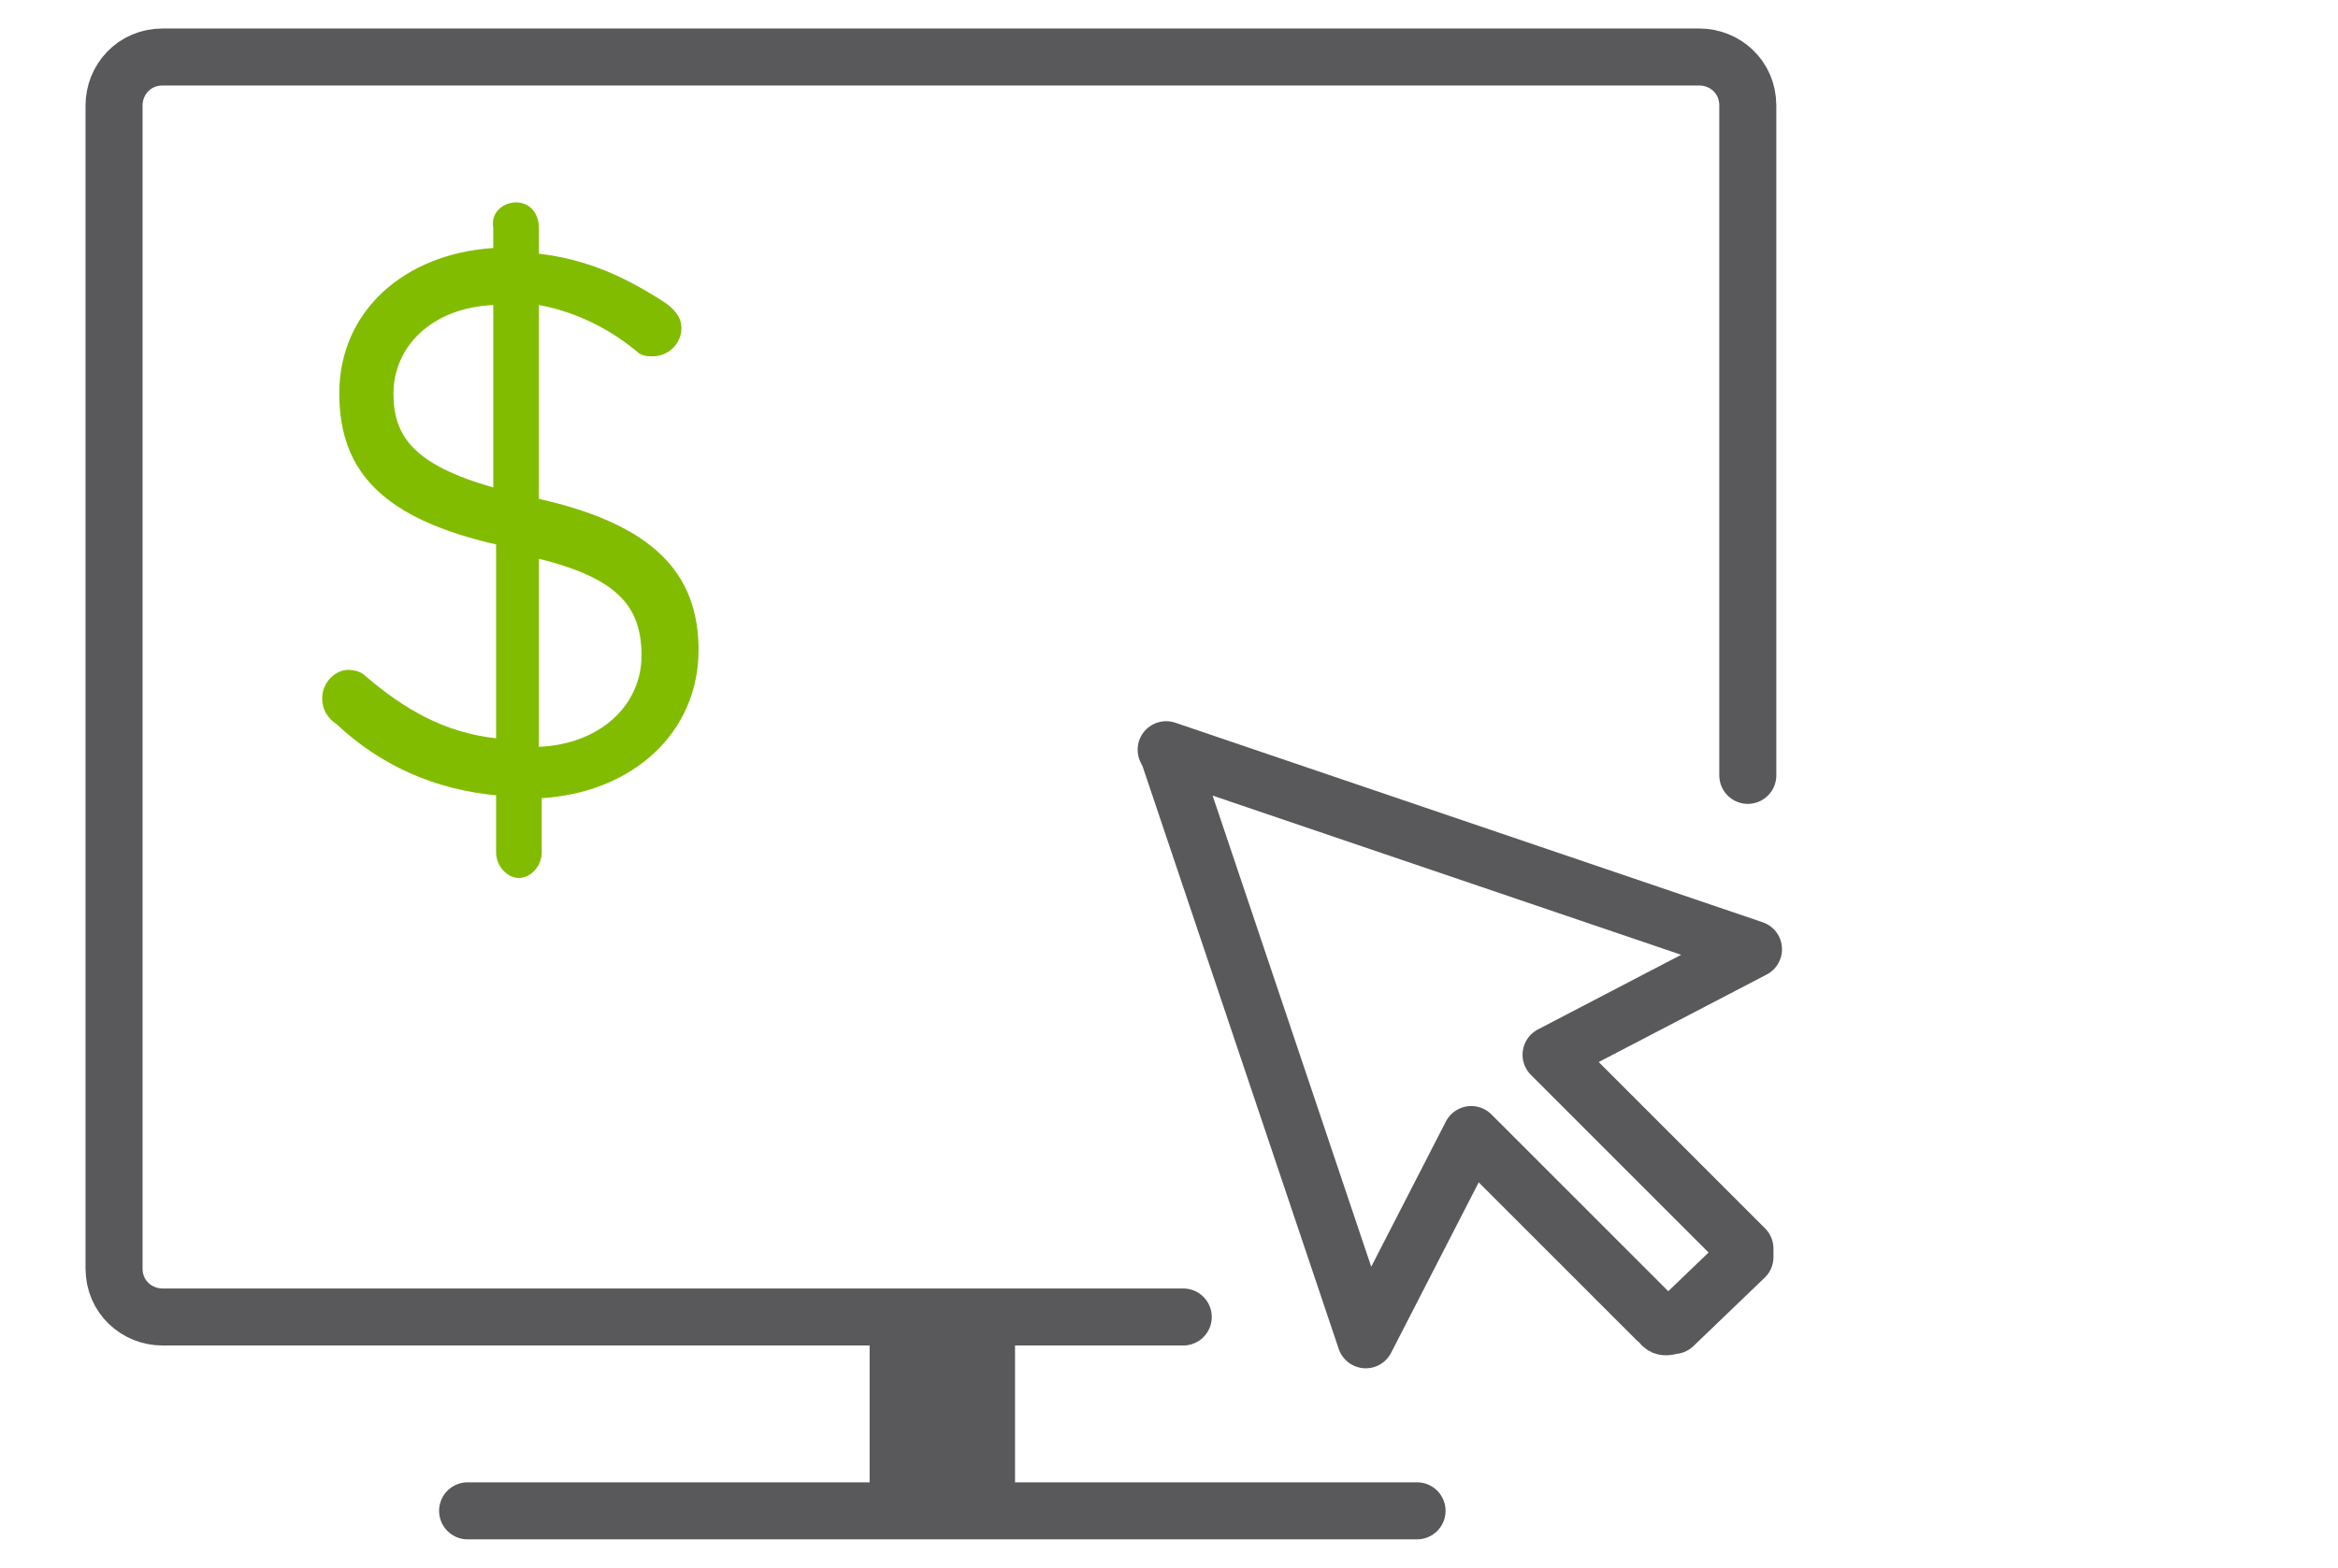
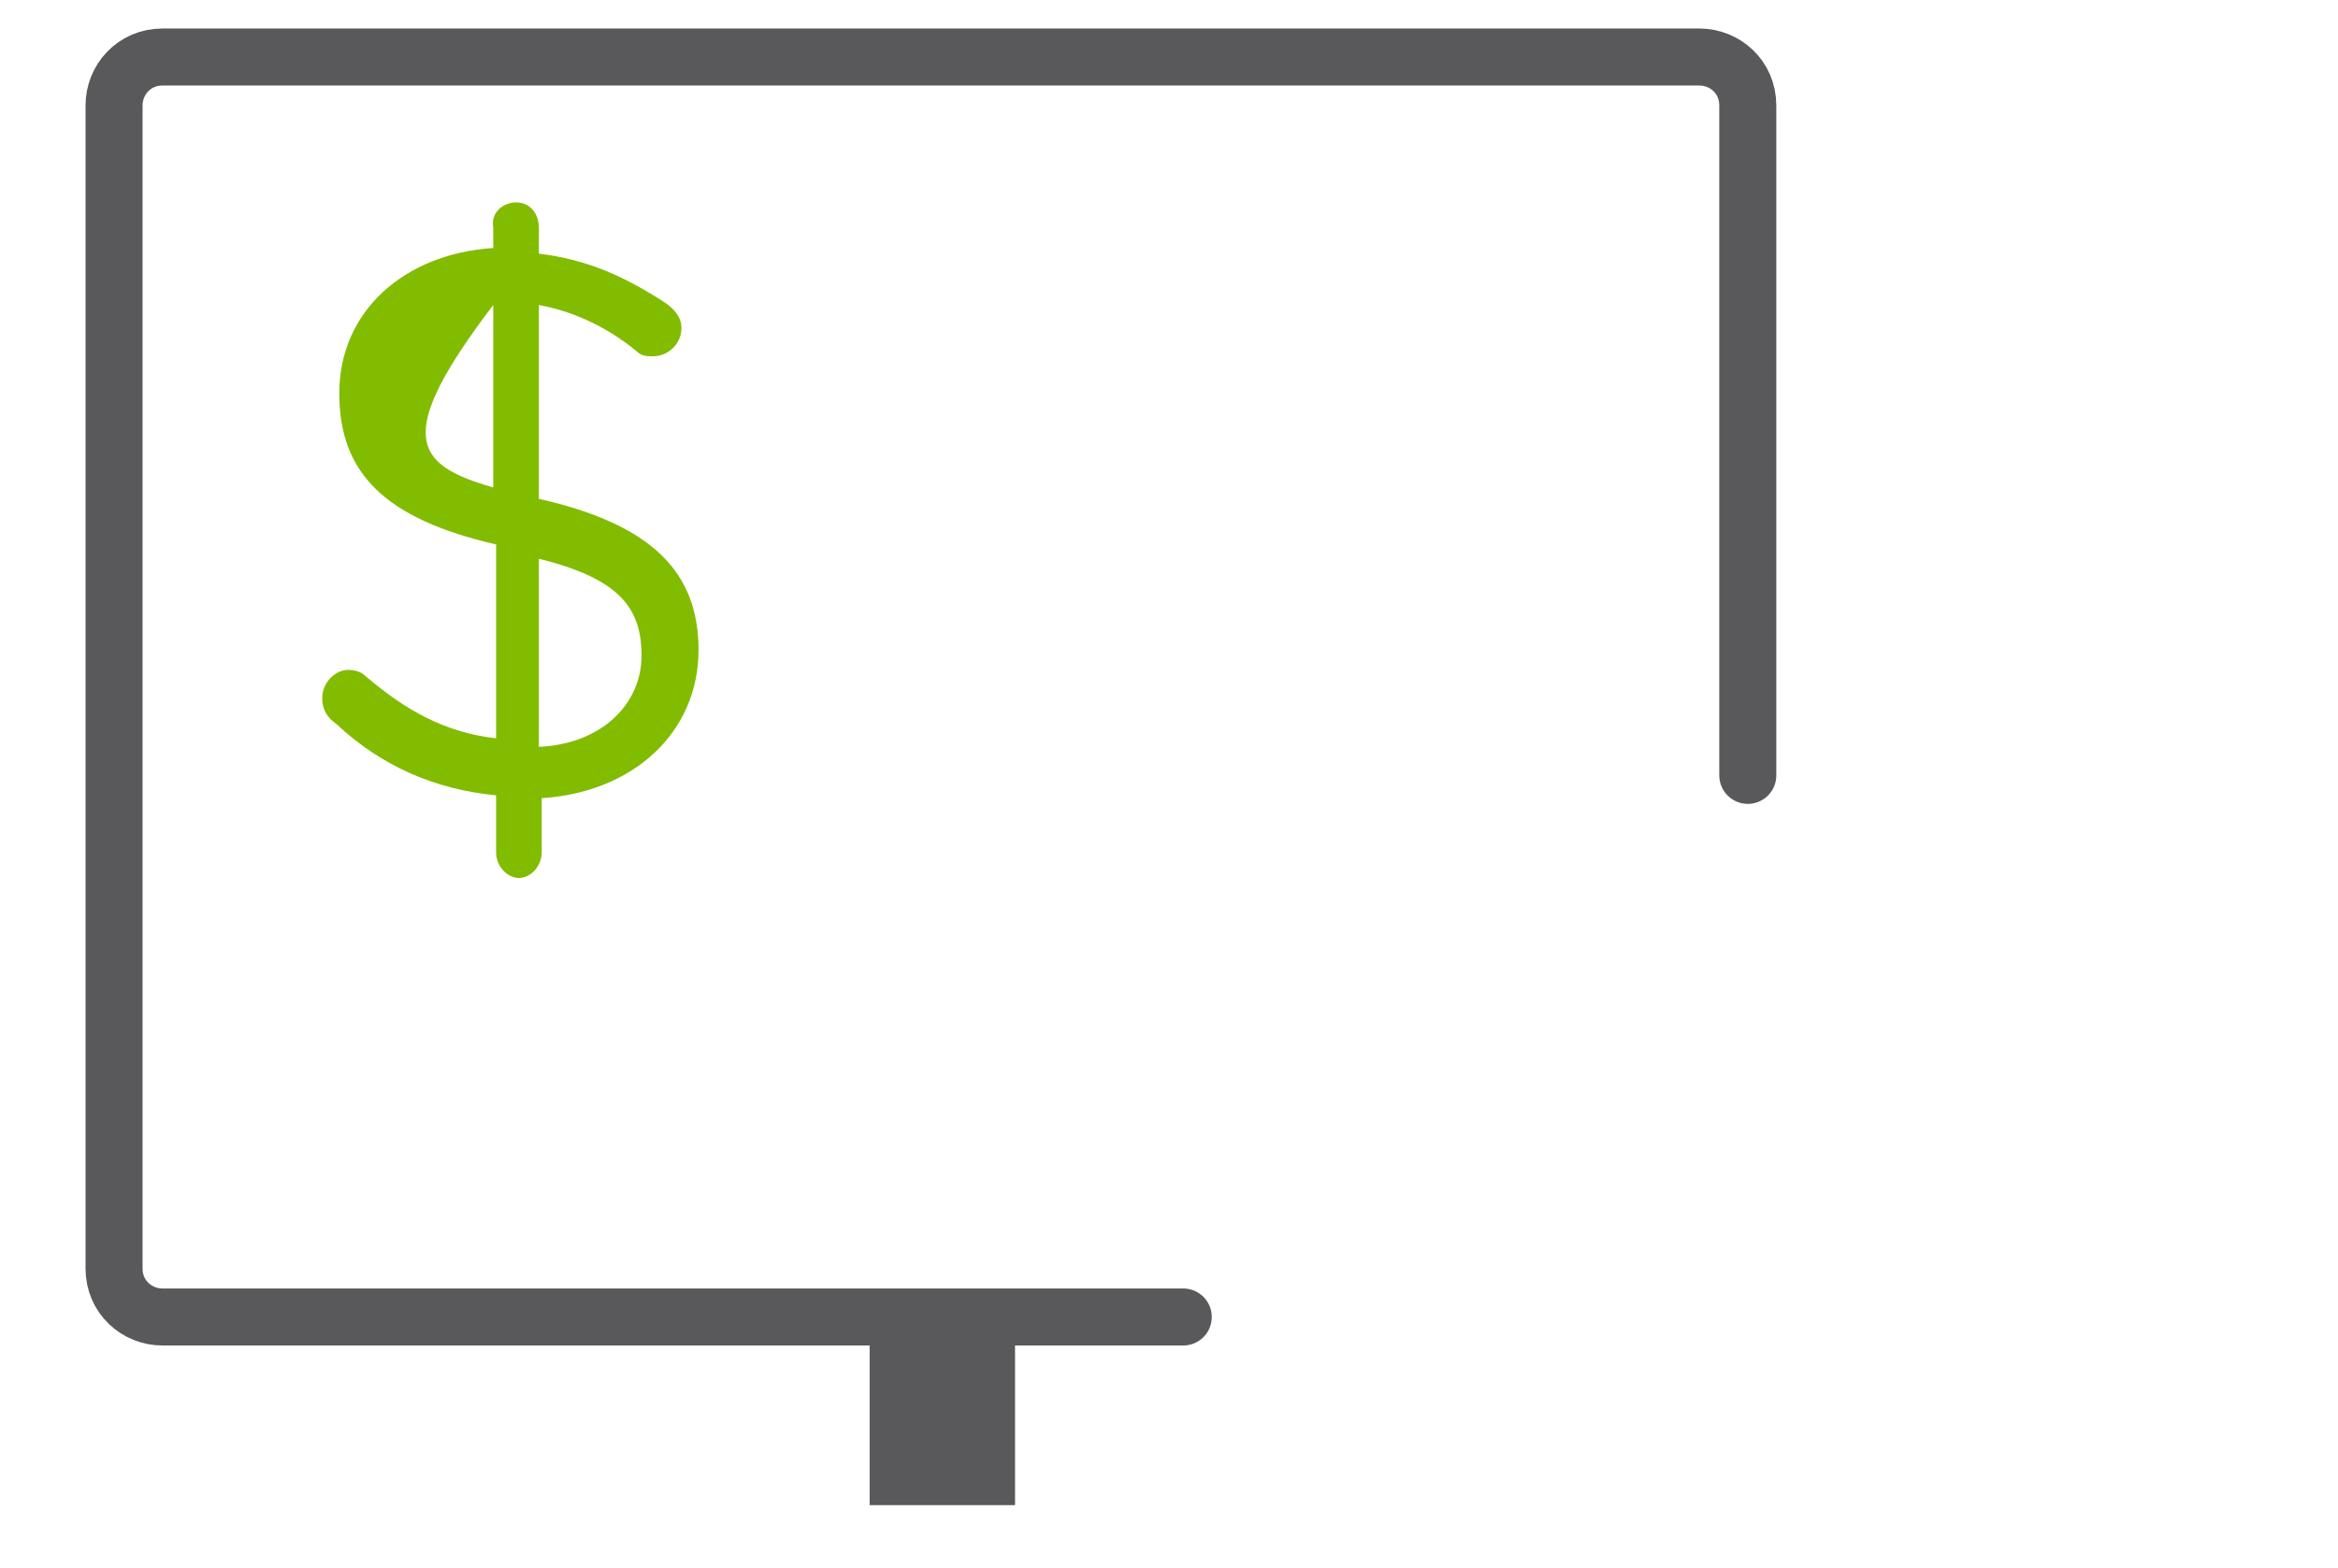
<svg xmlns="http://www.w3.org/2000/svg" version="1.1" id="Layer_1" x="0px" y="0px" viewBox="-8 23 82 55" style="enable-background:new -8 23 82 55;" xml:space="preserve">
  <style type="text/css">
	.st0{fill:none;stroke:#59595B;stroke-width:2;stroke-linecap:round;stroke-miterlimit:10;}
	.st1{fill:#59595B;}
	.st2{fill:#82BC00;}
	.st3{fill:none;stroke:#59595B;stroke-width:2;stroke-linecap:round;stroke-linejoin:round;stroke-miterlimit:10;}
</style>
  <path class="st0" d="M33.5,69.2H-2.3c-0.9,0-1.7-0.7-1.7-1.7V26.7c0-0.9,0.7-1.7,1.7-1.7h53.9c0.9,0,1.7,0.7,1.7,1.7v23.5" />
-   <line class="st0" x1="8.4" y1="76" x2="41.7" y2="76" />
  <rect x="22.5" y="69.2" class="st1" width="5.1" height="6.6" />
  <g>
-     <path class="st2" d="M10.1,30.1c0.5,0,0.8,0.4,0.8,0.9v0.9c1.7,0.2,3,0.8,4.4,1.7c0.3,0.2,0.6,0.5,0.6,0.9c0,0.6-0.5,1-1,1   c-0.2,0-0.4,0-0.6-0.2c-1.1-0.9-2.3-1.4-3.4-1.6v6.8c4,0.9,5.6,2.6,5.6,5.3c0,2.9-2.3,5-5.5,5.2v1.9c0,0.5-0.4,0.9-0.8,0.9   s-0.8-0.4-0.8-0.9v-2c-2.1-0.2-4-1-5.6-2.5c-0.3-0.2-0.5-0.5-0.5-0.9c0-0.6,0.5-1,0.9-1c0.3,0,0.5,0.1,0.6,0.2   c1.4,1.2,2.8,2,4.6,2.2v-6.8c-3.9-0.9-5.5-2.5-5.5-5.3c0-2.9,2.3-4.9,5.4-5.1V31C9.2,30.4,9.7,30.1,10.1,30.1z M9.3,40.1v-6.4   c-2.2,0.1-3.5,1.5-3.5,3.1C5.8,38.3,6.5,39.3,9.3,40.1z M10.9,42.6v6.6c2.2-0.1,3.6-1.5,3.6-3.2C14.5,44.3,13.7,43.3,10.9,42.6z" />
+     <path class="st2" d="M10.1,30.1c0.5,0,0.8,0.4,0.8,0.9v0.9c1.7,0.2,3,0.8,4.4,1.7c0.3,0.2,0.6,0.5,0.6,0.9c0,0.6-0.5,1-1,1   c-0.2,0-0.4,0-0.6-0.2c-1.1-0.9-2.3-1.4-3.4-1.6v6.8c4,0.9,5.6,2.6,5.6,5.3c0,2.9-2.3,5-5.5,5.2v1.9c0,0.5-0.4,0.9-0.8,0.9   s-0.8-0.4-0.8-0.9v-2c-2.1-0.2-4-1-5.6-2.5c-0.3-0.2-0.5-0.5-0.5-0.9c0-0.6,0.5-1,0.9-1c0.3,0,0.5,0.1,0.6,0.2   c1.4,1.2,2.8,2,4.6,2.2v-6.8c-3.9-0.9-5.5-2.5-5.5-5.3c0-2.9,2.3-4.9,5.4-5.1V31C9.2,30.4,9.7,30.1,10.1,30.1z M9.3,40.1v-6.4   C5.8,38.3,6.5,39.3,9.3,40.1z M10.9,42.6v6.6c2.2-0.1,3.6-1.5,3.6-3.2C14.5,44.3,13.7,43.3,10.9,42.6z" />
  </g>
-   <path class="st3" d="M50.7,69.5c-0.1,0-0.3,0.1-0.4,0l-0.1-0.2h-0.1l-6.5-6.5L39.9,70L33,49.5l-0.1-0.2l0,0l20.6,7L46.4,60l6.8,6.8  v0.3L50.7,69.5z" />
</svg>